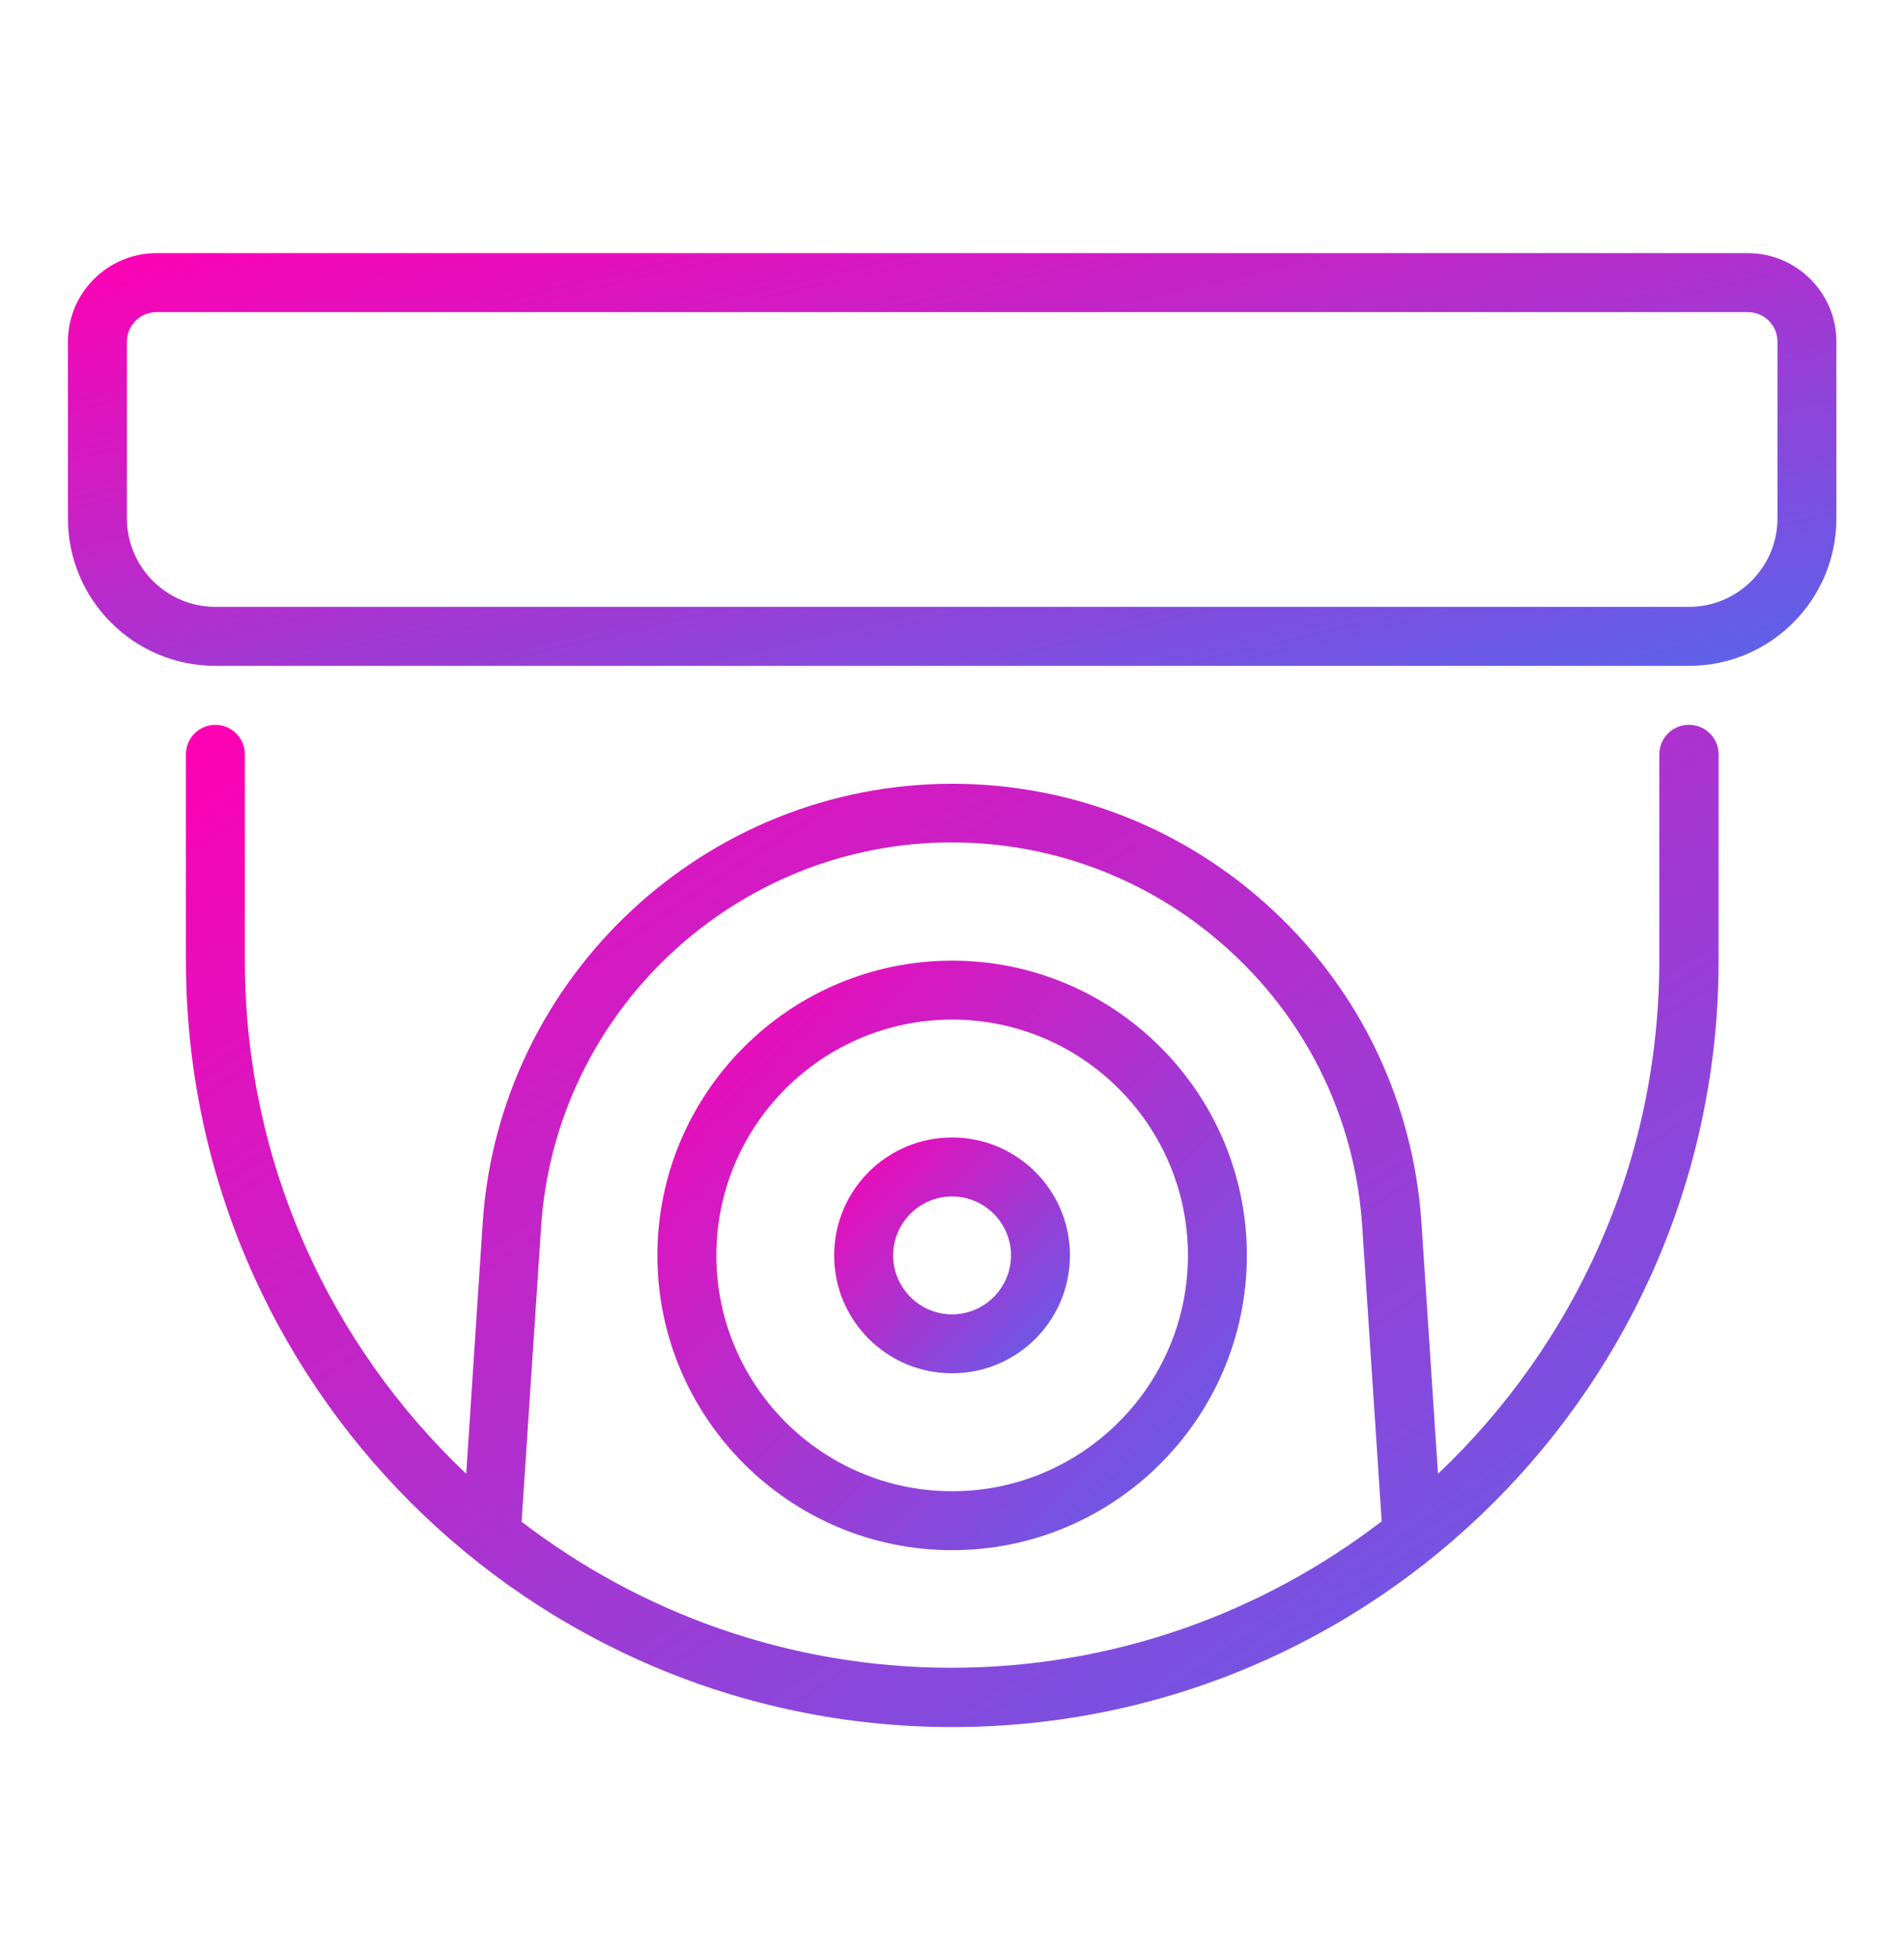
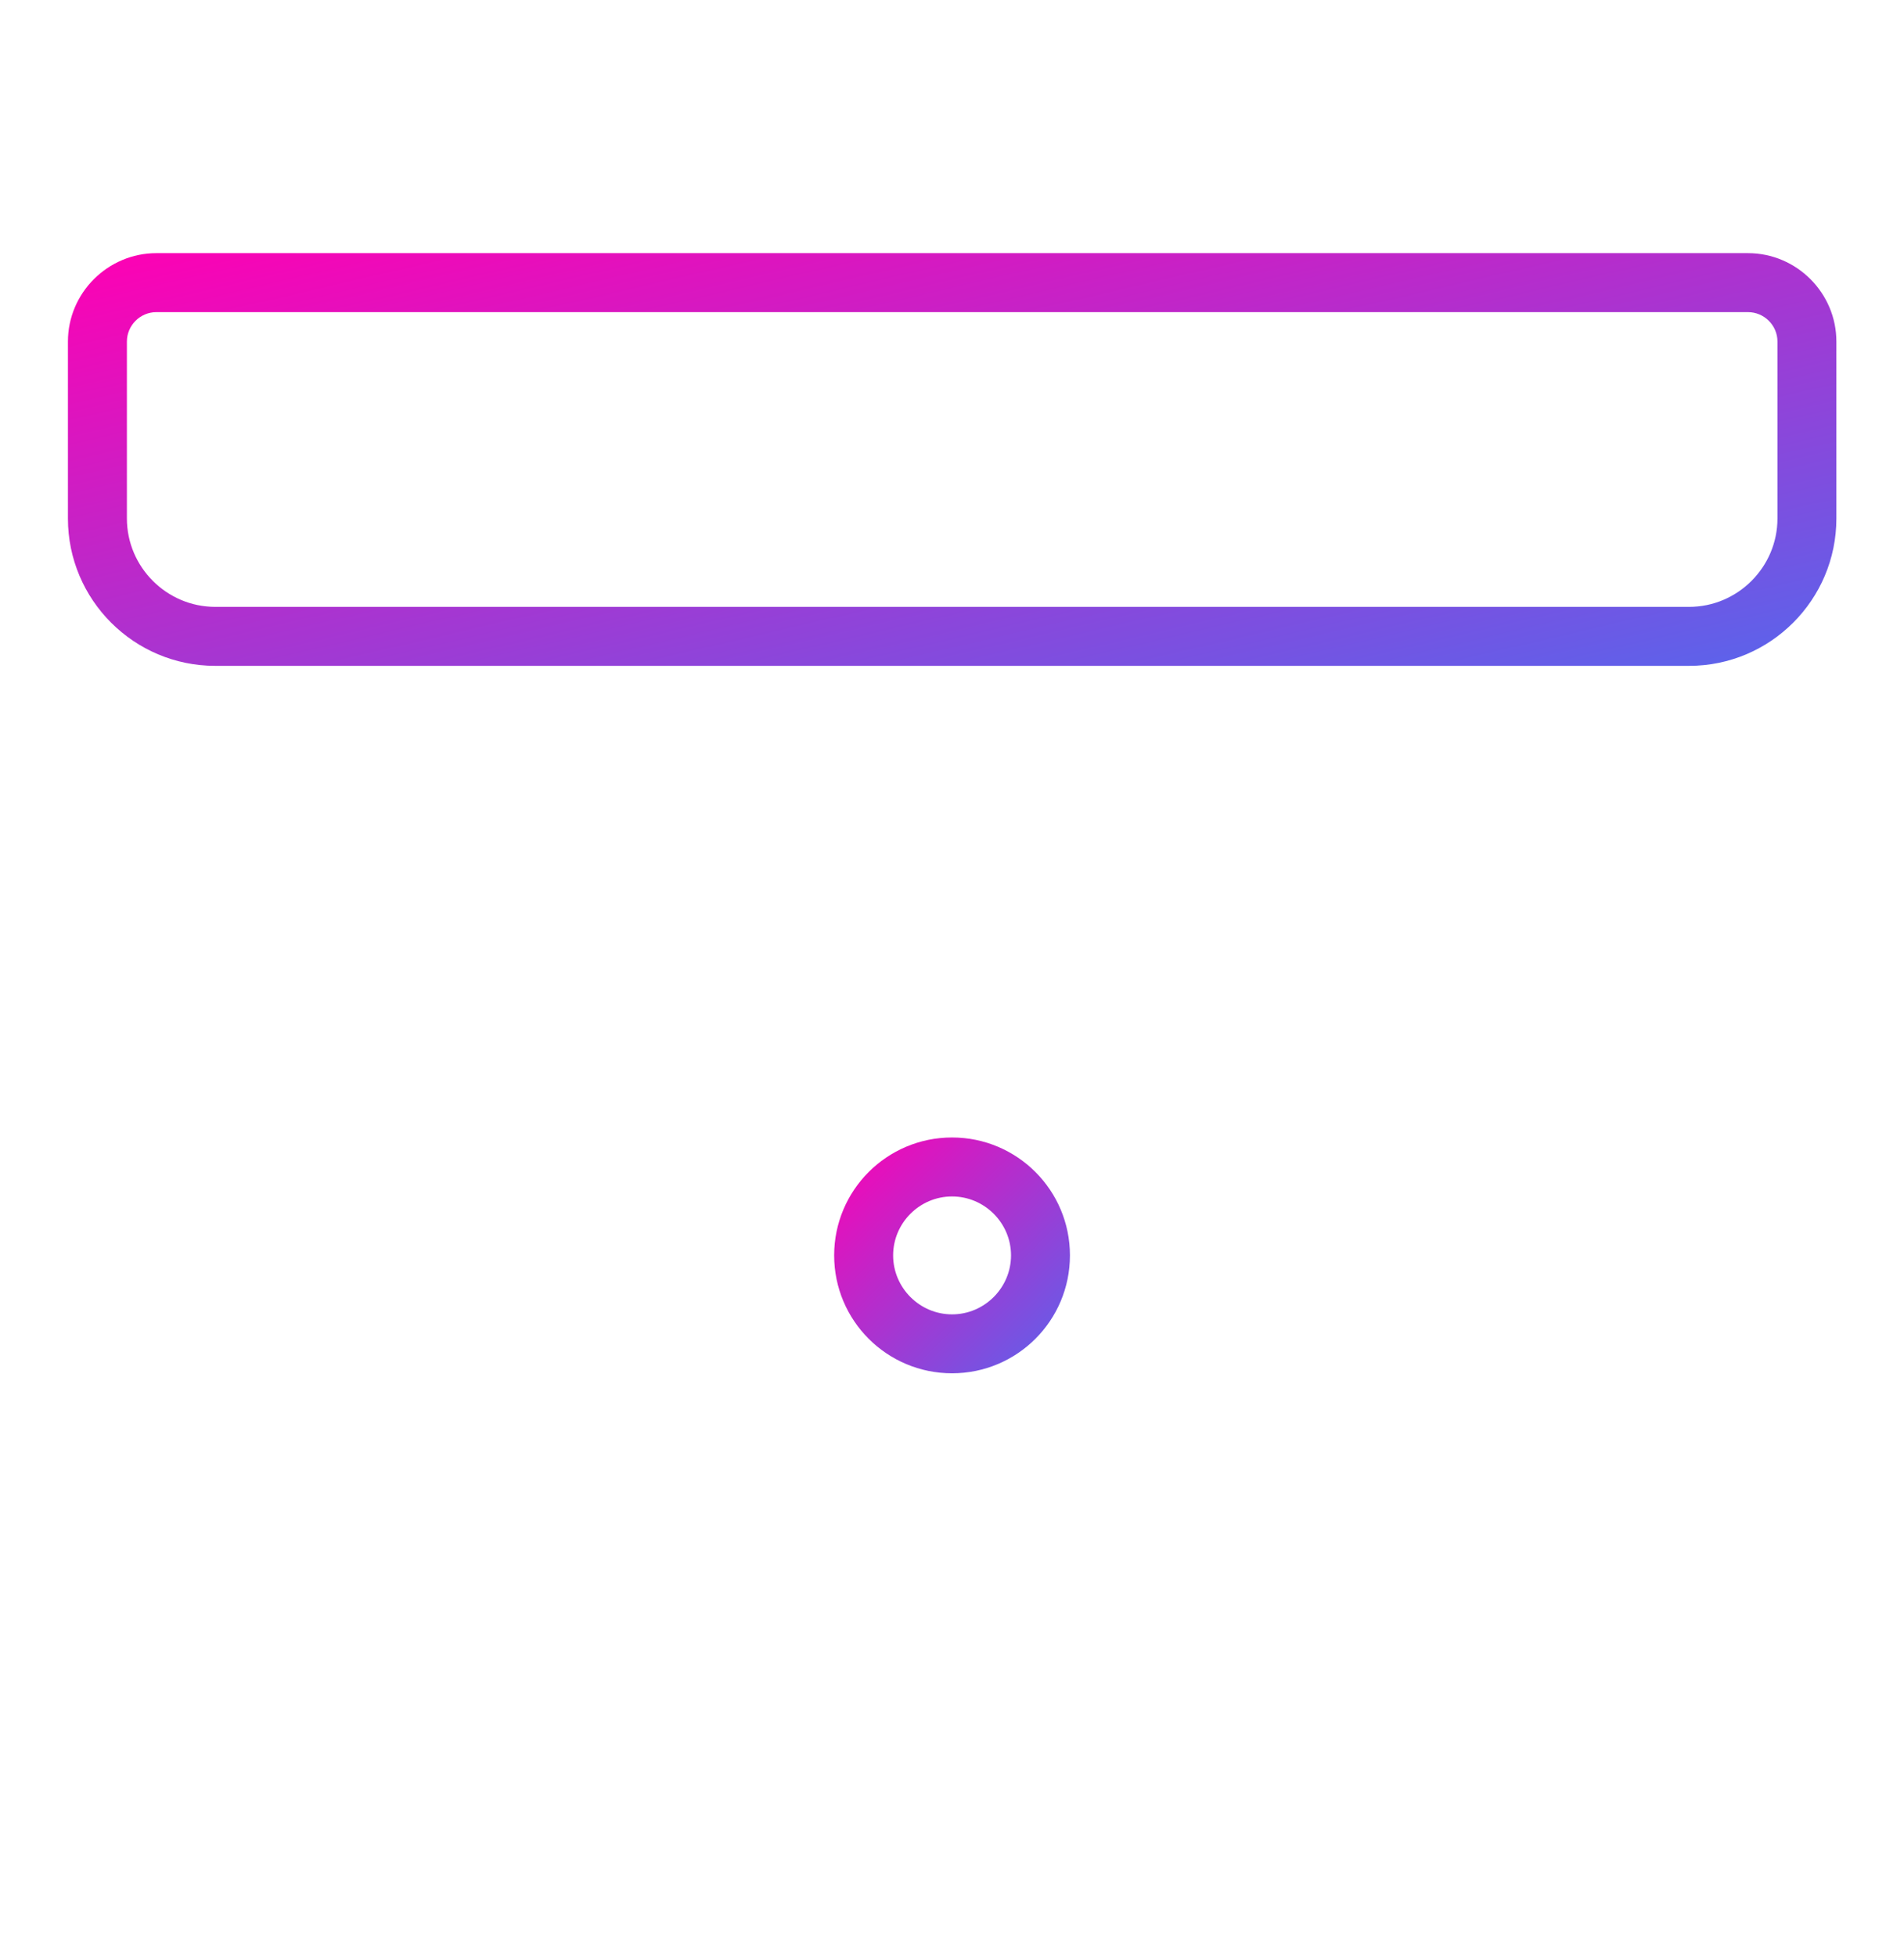
<svg xmlns="http://www.w3.org/2000/svg" width="37" height="38" viewBox="0 0 37 38" fill="none">
  <path d="M33.968 4.919H3.039C2.094 4.919 1.32 5.692 1.32 6.637V10.074C1.32 11.655 2.603 12.938 4.184 12.938H32.823C34.403 12.938 35.686 11.655 35.686 10.074V6.637C35.686 5.692 34.913 4.919 33.968 4.919ZM34.541 10.074C34.541 11.019 33.768 11.792 32.823 11.792H4.184C3.239 11.792 2.466 11.019 2.466 10.074V6.637C2.466 6.322 2.724 6.065 3.039 6.065H33.968C34.283 6.065 34.541 6.322 34.541 6.637V10.074Z" fill="url(#paint0_linear_2573_8931)" />
-   <path d="M32.818 14.084C32.503 14.084 32.245 14.341 32.245 14.656V18.666C32.245 22.589 30.59 26.129 27.944 28.638L27.623 23.763C27.468 21.438 26.449 19.284 24.748 17.698C23.047 16.105 20.83 15.229 18.505 15.229C13.705 15.229 9.696 18.981 9.38 23.763L9.06 28.638C6.414 26.129 4.758 22.589 4.758 18.666V14.656C4.758 14.341 4.5 14.084 4.185 14.084C3.87 14.084 3.613 14.341 3.613 14.656V18.666C3.613 26.879 10.291 33.558 18.505 33.558C26.718 33.558 33.397 26.879 33.397 18.666V14.656C33.397 14.341 33.139 14.084 32.824 14.084H32.818ZM10.136 29.565L10.515 23.838C10.79 19.651 14.295 16.369 18.493 16.369C20.527 16.369 22.468 17.136 23.957 18.528C25.447 19.914 26.34 21.799 26.472 23.832L26.85 29.56C24.53 31.341 21.632 32.406 18.488 32.406C15.343 32.406 12.445 31.341 10.125 29.56L10.136 29.565Z" fill="url(#paint1_linear_2573_8931)" />
-   <path d="M18.503 18.666C15.347 18.666 12.775 21.237 12.775 24.393C12.775 27.549 15.347 30.121 18.503 30.121C21.659 30.121 24.23 27.549 24.23 24.393C24.23 21.237 21.659 18.666 18.503 18.666ZM18.503 28.976C15.977 28.976 13.921 26.919 13.921 24.393C13.921 21.867 15.977 19.811 18.503 19.811C21.029 19.811 23.085 21.867 23.085 24.393C23.085 26.919 21.029 28.976 18.503 28.976Z" fill="url(#paint2_linear_2573_8931)" />
  <path d="M18.501 22.102C17.235 22.102 16.21 23.128 16.21 24.393C16.21 25.659 17.235 26.684 18.501 26.684C19.767 26.684 20.792 25.659 20.792 24.393C20.792 23.128 19.767 22.102 18.501 22.102ZM18.501 25.539C17.871 25.539 17.356 25.023 17.356 24.393C17.356 23.763 17.871 23.248 18.501 23.248C19.131 23.248 19.647 23.763 19.647 24.393C19.647 25.023 19.131 25.539 18.501 25.539Z" fill="url(#paint3_linear_2573_8931)" />
  <defs>
    <linearGradient id="paint0_linear_2573_8931" x1="1.32" y1="4.919" x2="4.869" y2="20.129" gradientUnits="userSpaceOnUse">
      <stop stop-color="#FF00B3" />
      <stop offset="1" stop-color="#5865EC" />
      <stop offset="1" stop-color="#0011A5" />
    </linearGradient>
    <linearGradient id="paint1_linear_2573_8931" x1="3.613" y1="14.084" x2="21.452" y2="41.367" gradientUnits="userSpaceOnUse">
      <stop stop-color="#FF00B3" />
      <stop offset="1" stop-color="#5865EC" />
      <stop offset="1" stop-color="#0011A5" />
    </linearGradient>
    <linearGradient id="paint2_linear_2573_8931" x1="12.775" y1="18.666" x2="24.23" y2="30.121" gradientUnits="userSpaceOnUse">
      <stop stop-color="#FF00B3" />
      <stop offset="1" stop-color="#5865EC" />
      <stop offset="1" stop-color="#0011A5" />
    </linearGradient>
    <linearGradient id="paint3_linear_2573_8931" x1="16.21" y1="22.102" x2="20.792" y2="26.684" gradientUnits="userSpaceOnUse">
      <stop stop-color="#FF00B3" />
      <stop offset="1" stop-color="#5865EC" />
      <stop offset="1" stop-color="#0011A5" />
    </linearGradient>
  </defs>
</svg>